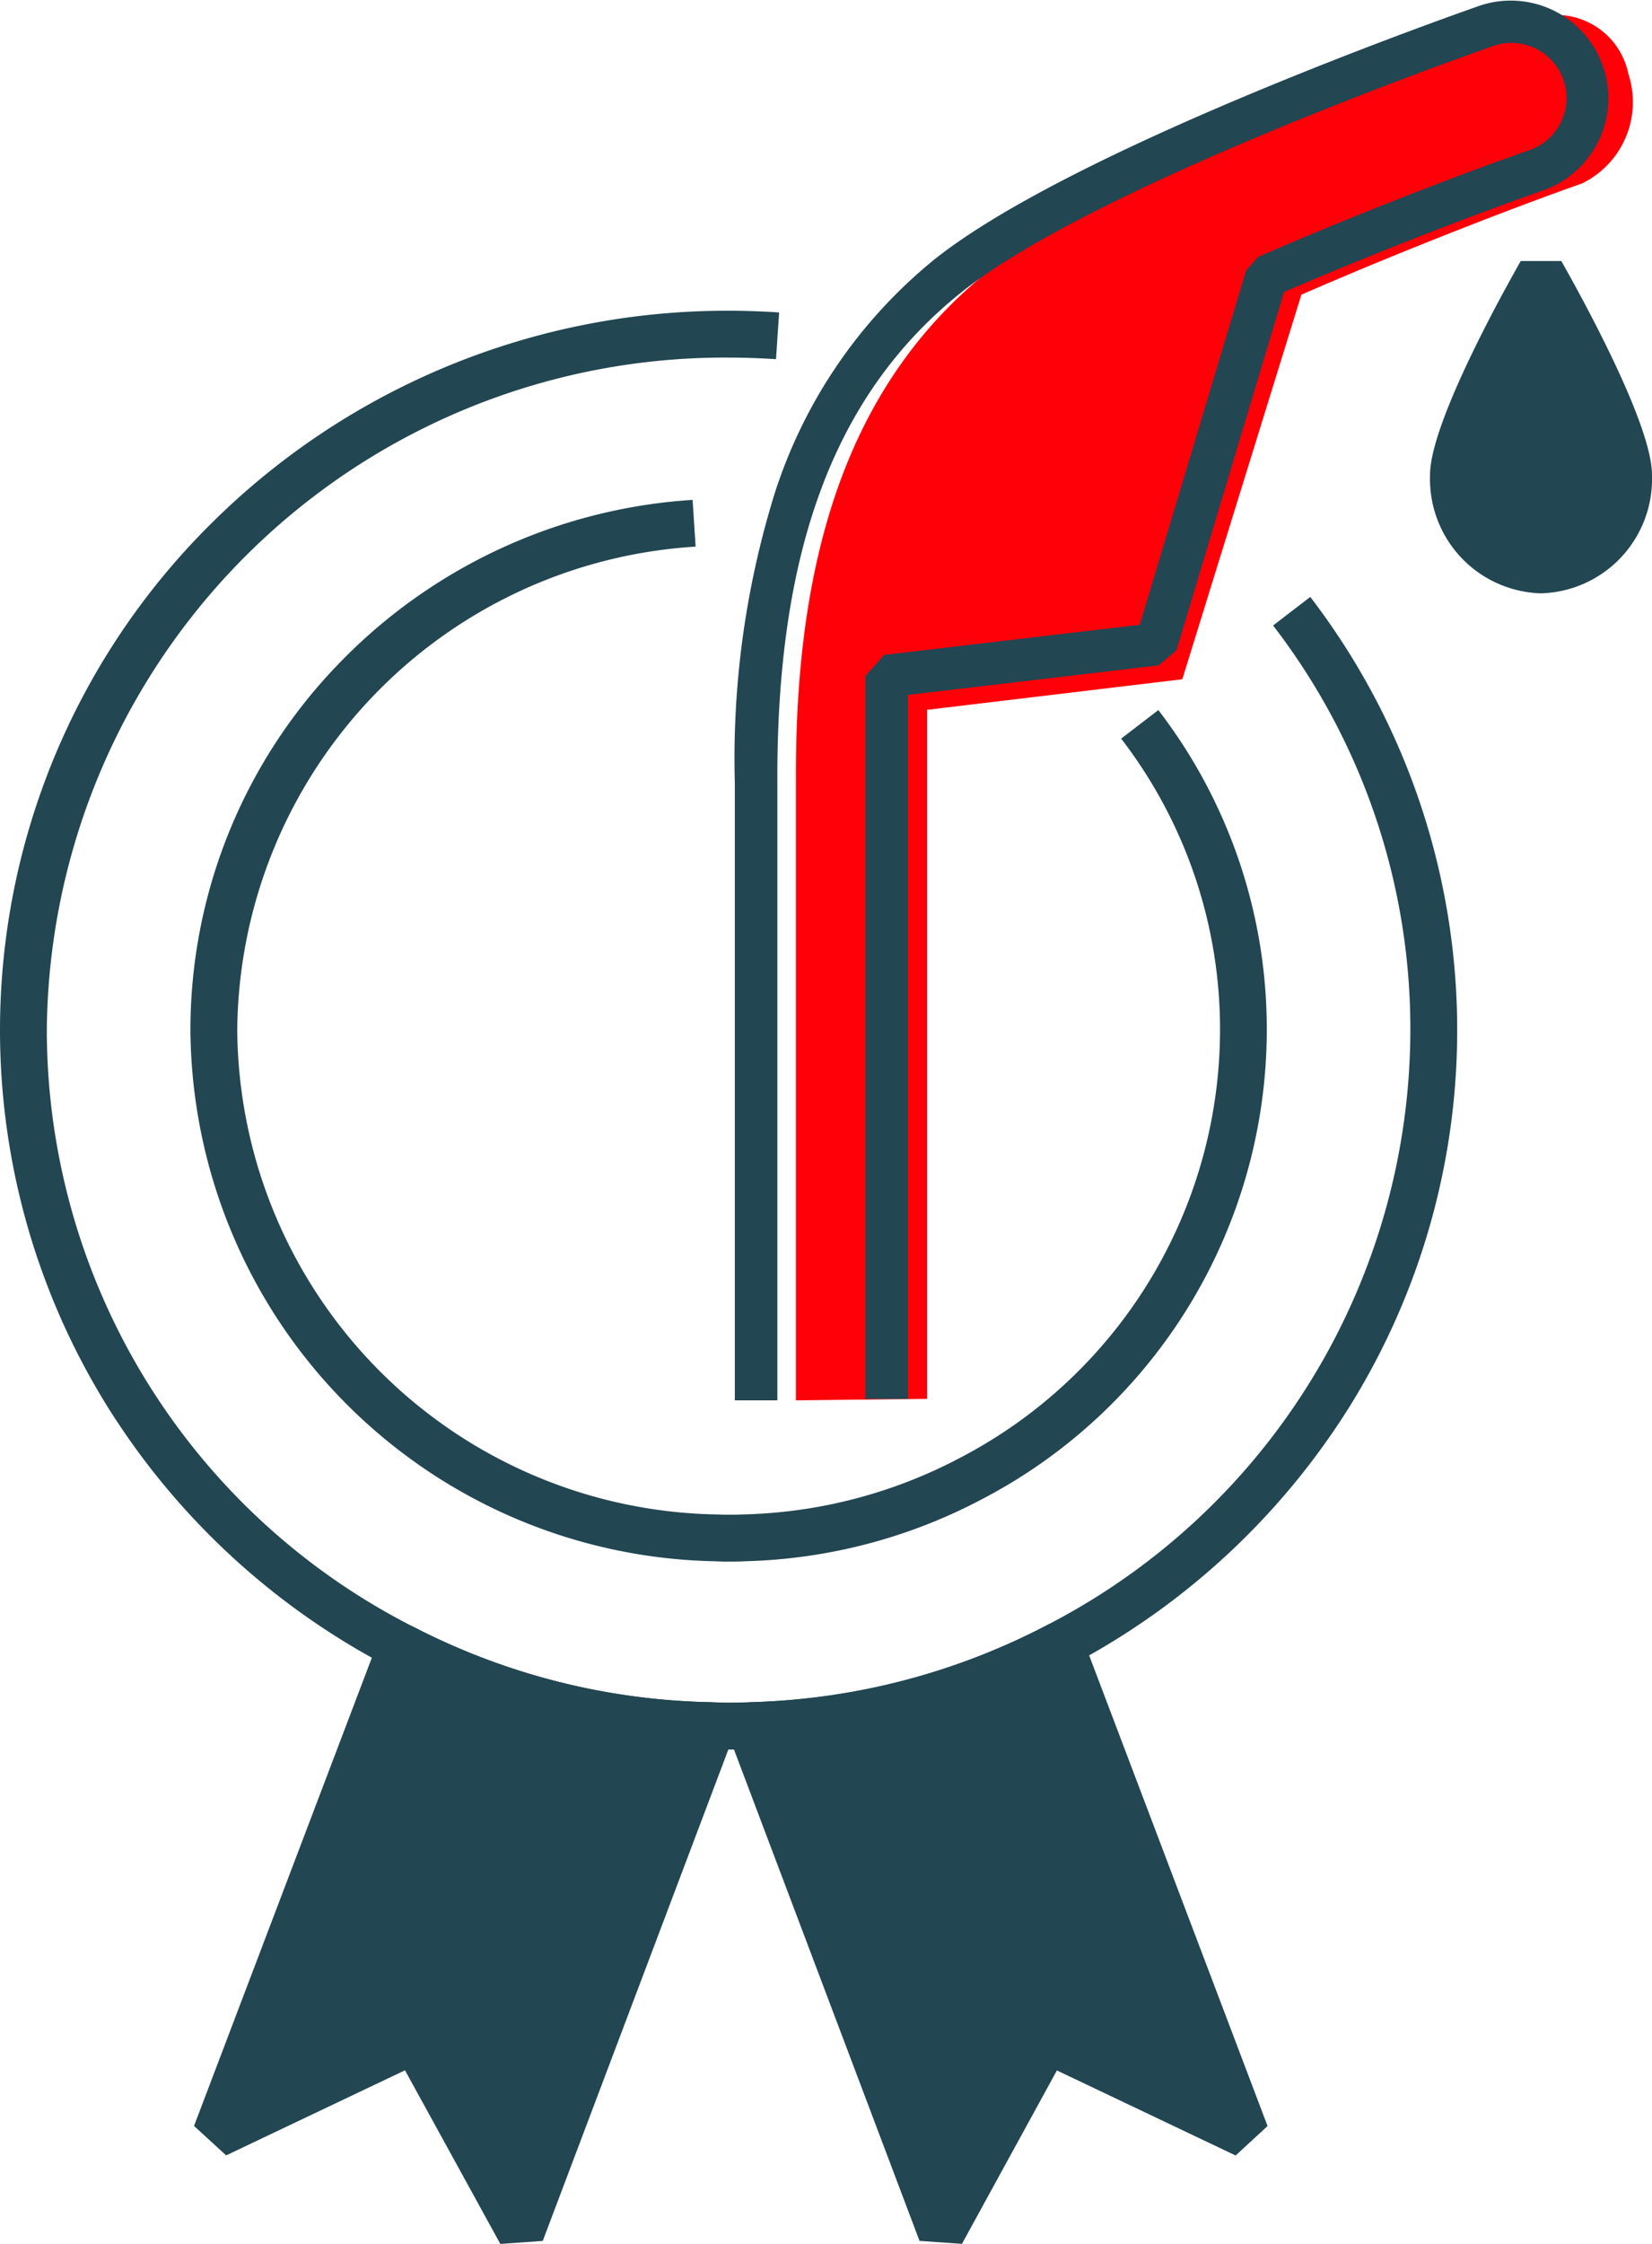
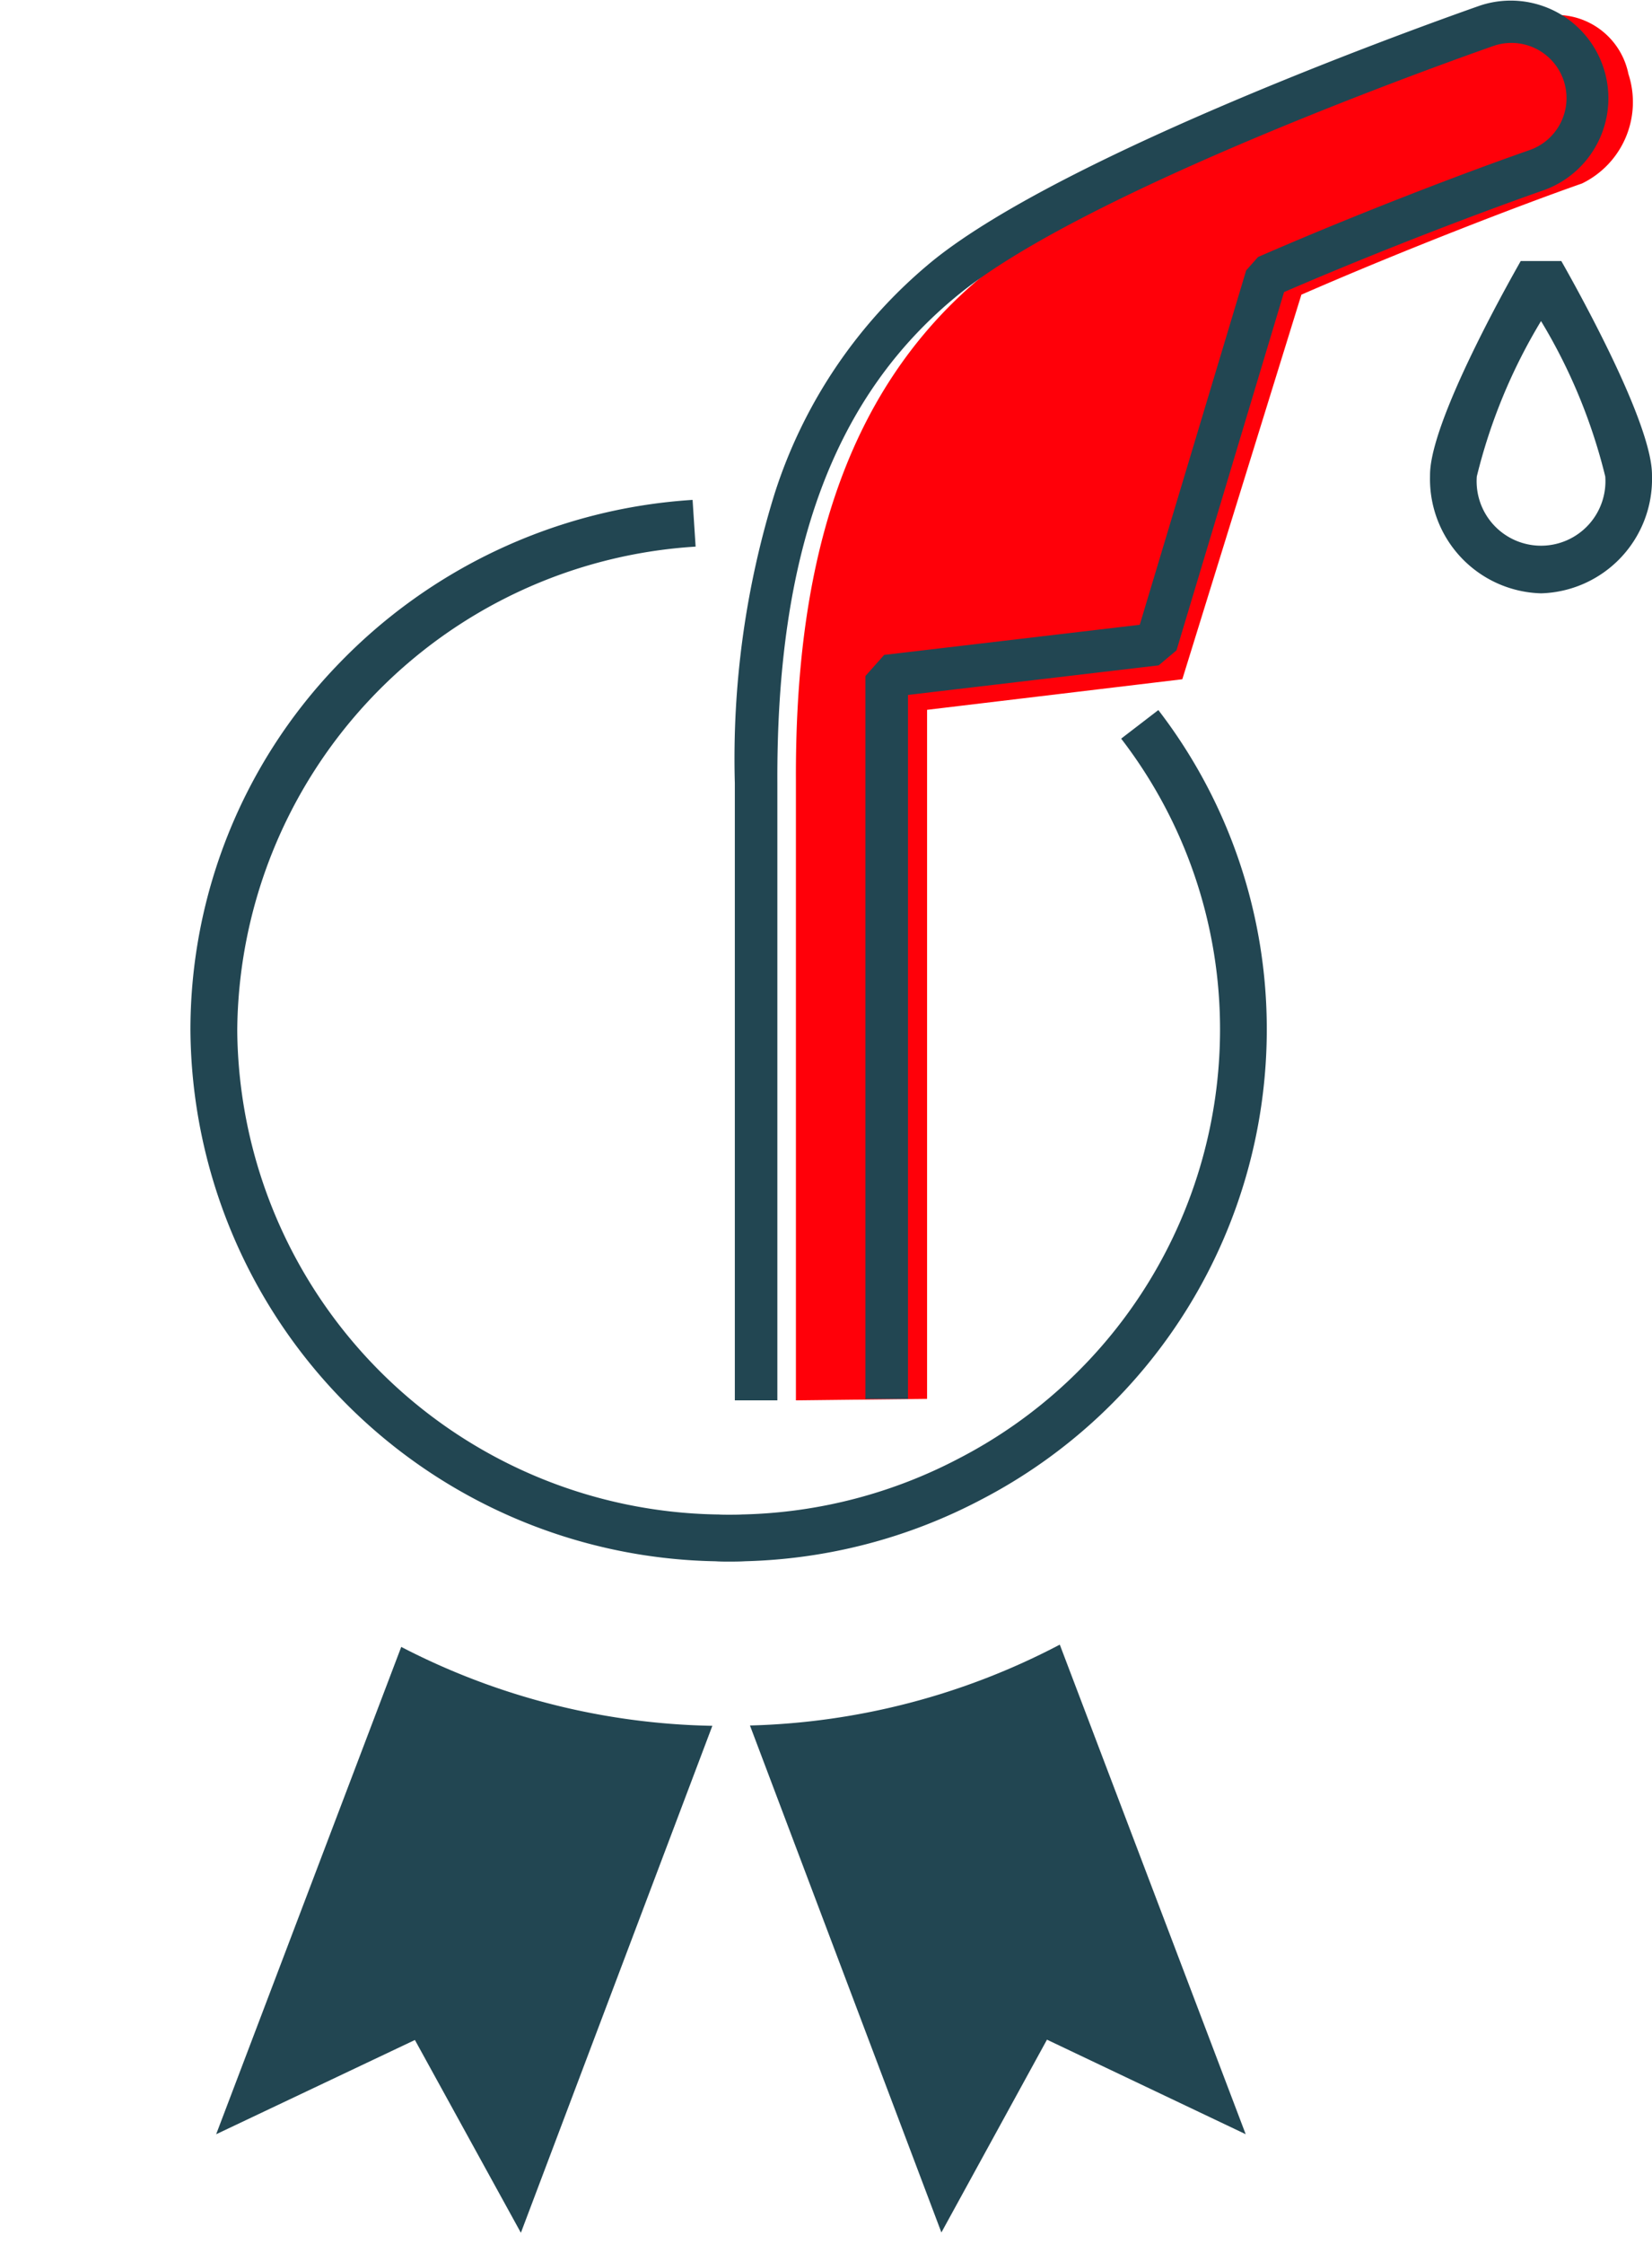
<svg xmlns="http://www.w3.org/2000/svg" width="46.298" height="62.852" viewBox="0 0 46.298 62.852">
  <g transform="translate(0.656 0.417)">
    <g transform="translate(21.65 0)">
      <path d="M29.435,39.151v-19.3l7.153-.856L39.925,8.223c2.951-1.288,6.279-2.561,7.865-3.115a2.534,2.534,0,0,0,1.3-3.067A2.061,2.061,0,0,0,46.339.521C45.17.93,34.82,4.6,31.11,7.6c-4.195,3.39-5.374,8.573-5.351,14.23V39.193" transform="translate(-25.759 -0.386)" fill="#ff0009" />
    </g>
    <g transform="translate(0 8.947)">
-       <path d="M20.419,50.4c-.153,0-.312,0-.484-.012a20.416,20.416,0,0,1-16.9-9.556A19.968,19.968,0,0,1,5.98,16a20.491,20.491,0,0,1,14.439-5.9c.461,0,.937.016,1.416.048l-.087,1.309c-.45-.03-.9-.045-1.329-.045A19,19,0,0,0,1.312,30.258,18.761,18.761,0,0,0,11.546,46.943a18.946,18.946,0,0,0,8.431,2.132l.035,0c.132.01.259.01.407.01.2,0,.377,0,.563-.01H21a19.006,19.006,0,0,0,8.4-2.19A18.774,18.774,0,0,0,39.526,30.258a18.513,18.513,0,0,0-3.847-11.342l1.042-.8a19.939,19.939,0,0,1,1.114,22.658,20.433,20.433,0,0,1-16.789,9.61C20.826,50.4,20.628,50.4,20.419,50.4Z" transform="translate(-0.656 -10.76)" fill="#224652" />
-     </g>
+       </g>
    <g transform="translate(5.402 45.713)">
      <path d="M20.826,55.6,15.46,69.8l-2.97-5.4L6.92,67.04l5.187-13.65A19.7,19.7,0,0,0,20.826,55.6" transform="translate(-6.92 -53.39)" fill="#224652" />
    </g>
    <g transform="translate(5.402 45.713)">
-       <path d="M12.409,52.808a18.938,18.938,0,0,0,8.43,2.132l.6.888-5.366,14.2-1.189.084-2.672-4.863L7.2,67.632l-.9-.825,5.187-13.65Zm7.482,3.406A20.177,20.177,0,0,1,12.463,54.3L8.114,65.746,12.208,63.8l.857.276,2.285,4.158Z" transform="translate(-6.92 -53.39)" fill="#224652" />
-     </g>
+       </g>
    <g transform="translate(20.362 45.653)">
      <path d="M38.159,67.029,32.59,64.381l-2.959,5.4-5.365-14.2a19.761,19.761,0,0,0,8.683-2.265Z" transform="translate(-24.266 -53.32)" fill="#224652" />
    </g>
    <g transform="translate(20.362 45.653)">
-       <path d="M30.207,70.1l-1.189-.083-5.365-14.2.6-.888a18.994,18.994,0,0,0,8.4-2.19l.918.348L38.772,66.8l-.895.825-5.009-2.382ZM25.2,56.2l4.543,12.023,2.274-4.153.857-.277,4.093,1.947-4.371-11.5A20.24,20.24,0,0,1,25.2,56.2Z" transform="translate(-24.266 -53.32)" fill="#224652" />
-     </g>
+       </g>
    <g transform="translate(5.337 14.242)">
      <path d="M21.27,45.98c-.114,0-.232,0-.363-.009A14.987,14.987,0,0,1,6.188,31.1a14.733,14.733,0,0,1,4.09-10.2,15.1,15.1,0,0,1,9.983-4.658l.085,1.309A13.684,13.684,0,0,0,7.5,31.1,13.675,13.675,0,0,0,20.95,44.66l.037,0c.089.007.179.007.283.007.145,0,.27,0,.4-.008h.021a13.7,13.7,0,0,0,6.052-1.578,13.527,13.527,0,0,0,7.3-11.981,13.339,13.339,0,0,0-2.771-8.171l1.042-.8A14.64,14.64,0,0,1,36.353,31.1a14.836,14.836,0,0,1-8,13.142,15,15,0,0,1-6.617,1.728C21.572,45.98,21.418,45.98,21.27,45.98Z" transform="translate(-6.844 -16.899)" fill="#224652" />
    </g>
    <g transform="translate(40.077 7.222)">
-       <path d="M52.034,14.467a2.46,2.46,0,1,1-4.909,0c0-1.445,2.455-5.707,2.455-5.707s2.455,4.261,2.455,5.707" transform="translate(-47.125 -8.76)" fill="#224652" />
-     </g>
+       </g>
    <g transform="translate(40.077 7.222)">
      <path d="M49.58,17.74a3.2,3.2,0,0,1-3.111-3.274c0-.261,0-1.056,1.295-3.685.616-1.251,1.222-2.3,1.247-2.349h1.137c.025.044.631,1.1,1.247,2.349,1.295,2.629,1.295,3.424,1.295,3.685A3.2,3.2,0,0,1,49.58,17.74Zm0-7.626a15.55,15.55,0,0,0-1.8,4.353,1.805,1.805,0,1,0,3.6,0A15.55,15.55,0,0,0,49.58,10.114Z" transform="translate(-47.125 -8.76)" fill="#224652" />
    </g>
    <g transform="translate(20.534 0.18)">
      <path d="M25.062,39.221H23.87V21.933a25.029,25.029,0,0,1,1.119-8.122A13.888,13.888,0,0,1,29.419,7.3C33.192,4.249,43.588.562,44.761.151a2.736,2.736,0,0,1,1.807,5.164c-1.674.585-4.56,1.676-7.306,2.863L36.248,18.214l-.5.42-7.025.828V39.18H27.529V18.933l.526-.592,7.163-.844L38.2,7.571l.333-.375c2.851-1.243,5.9-2.4,7.641-3.006a1.544,1.544,0,0,0-1.02-2.914C44,1.68,33.785,5.3,30.168,8.225c-3.511,2.838-5.134,7.193-5.106,13.7Z" transform="translate(-24.466 -0.594)" fill="#224652" />
    </g>
  </g>
</svg>